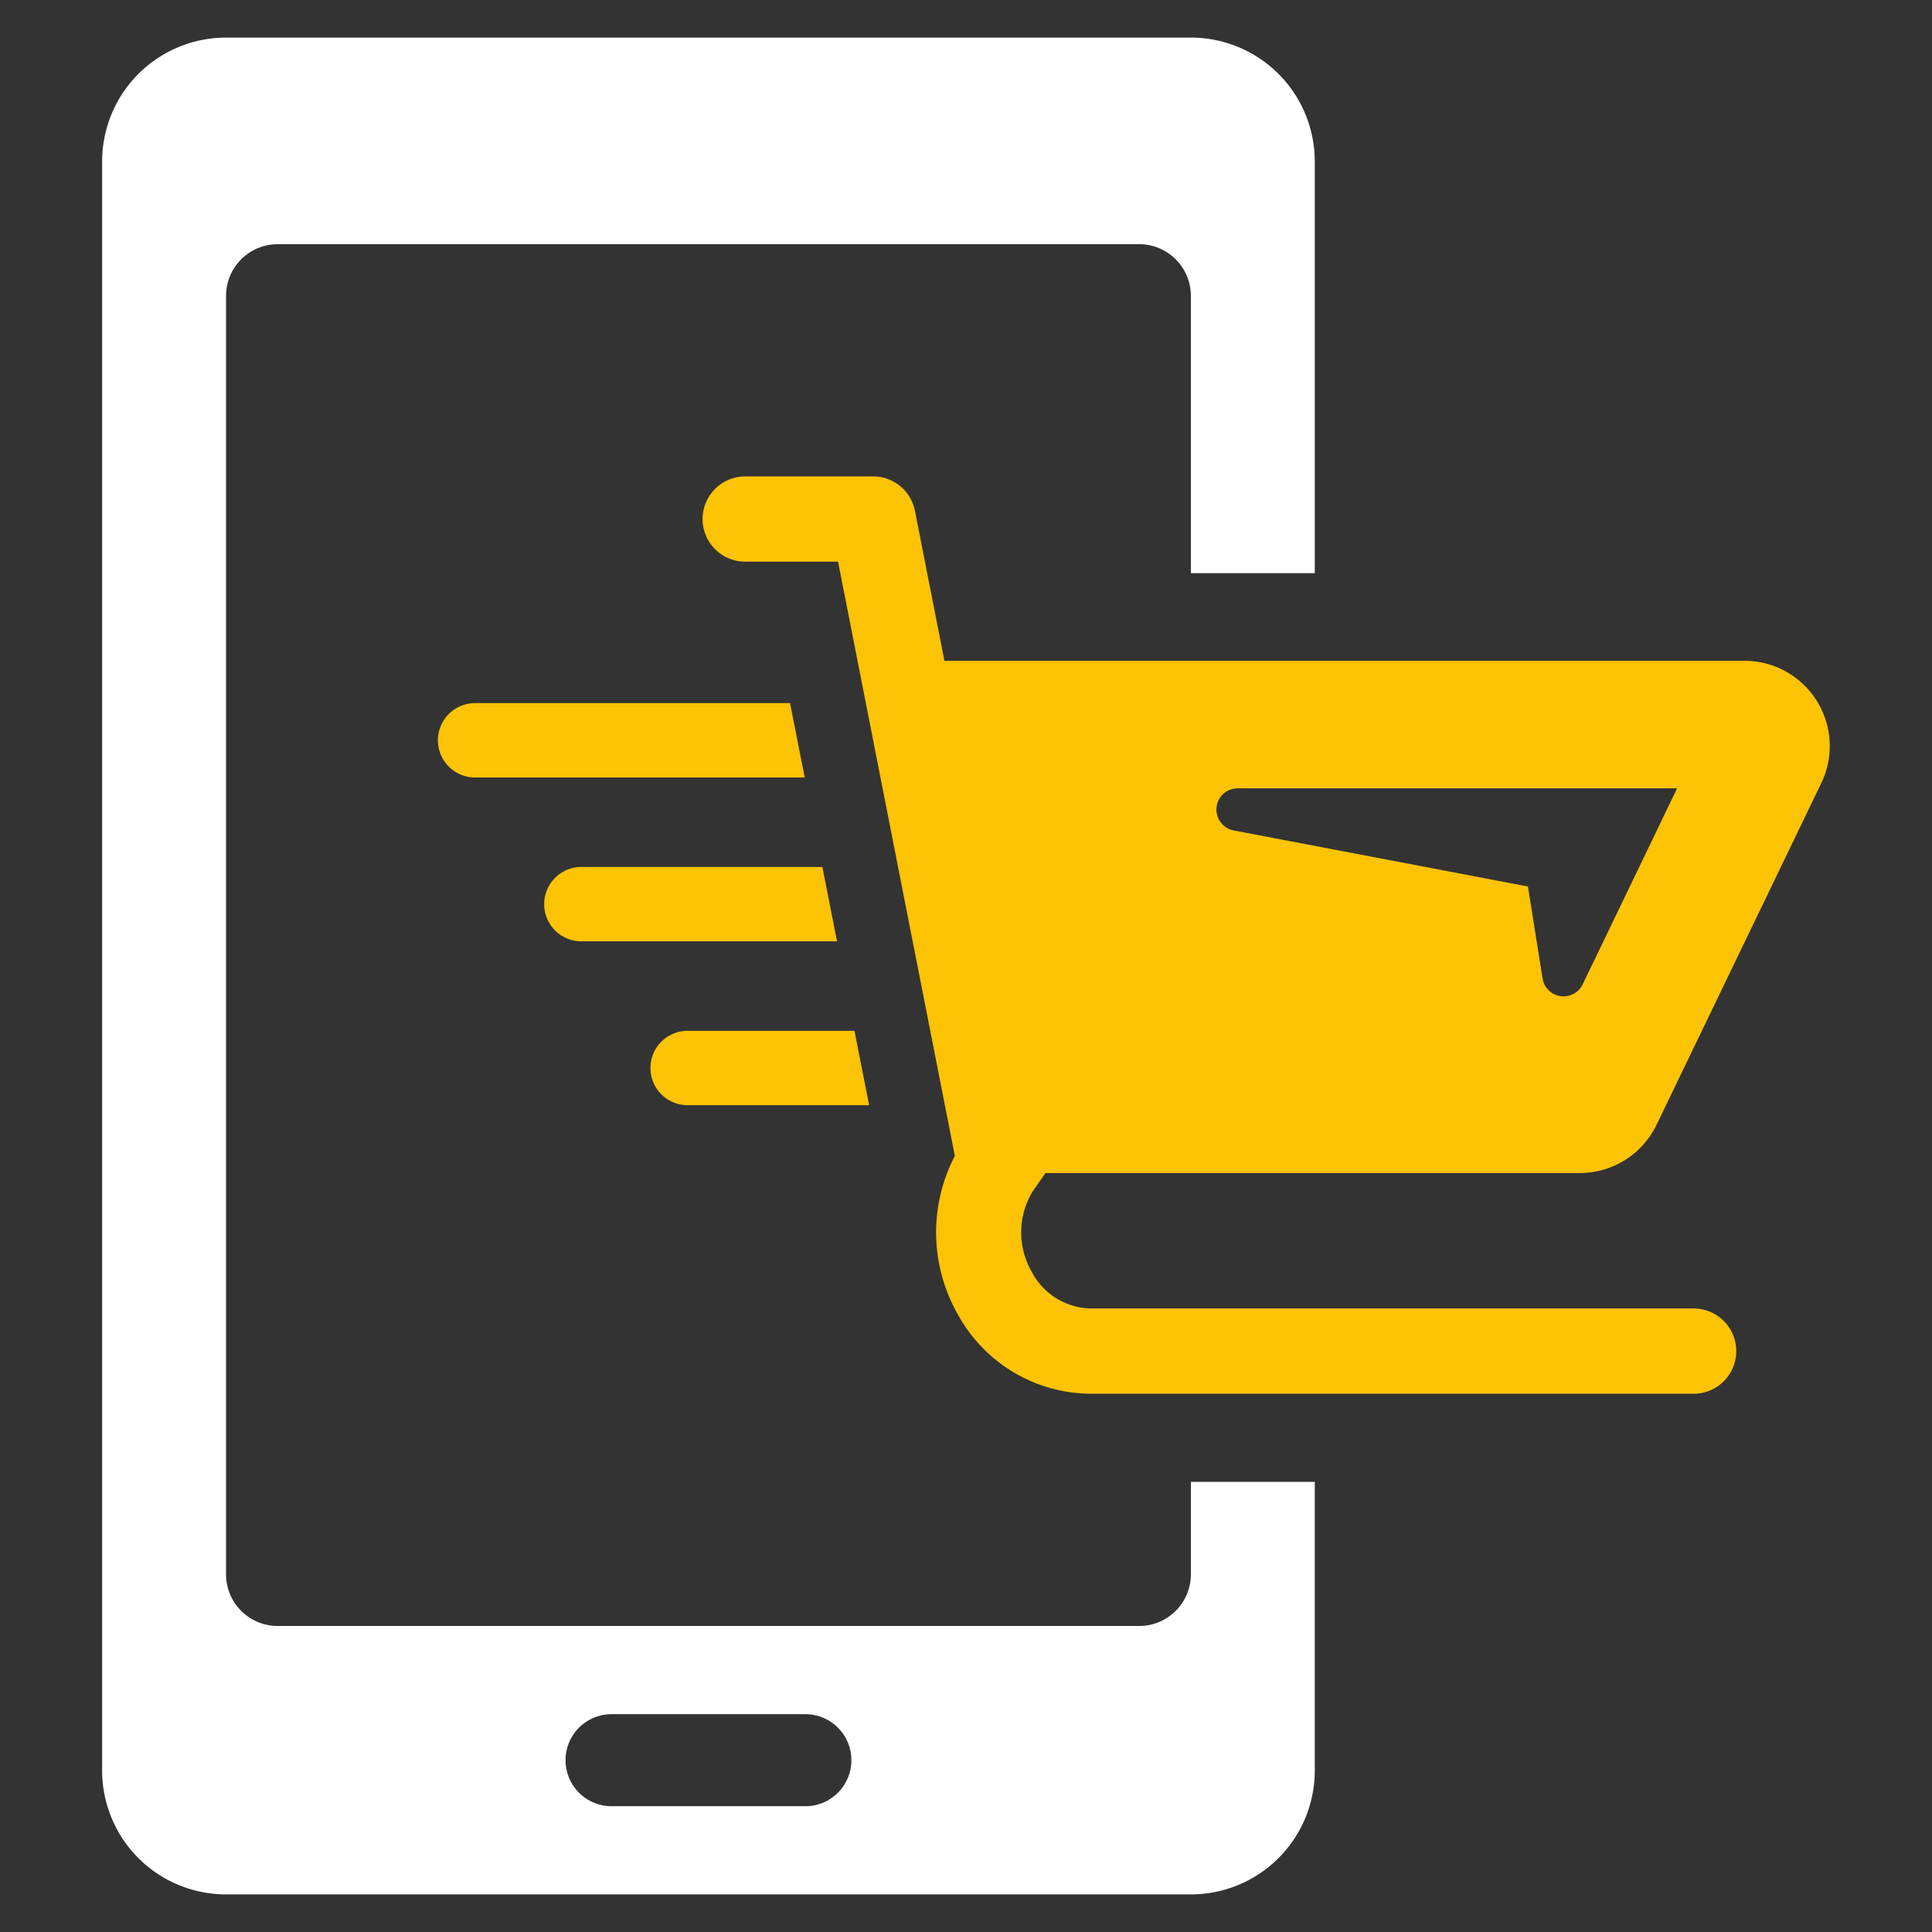
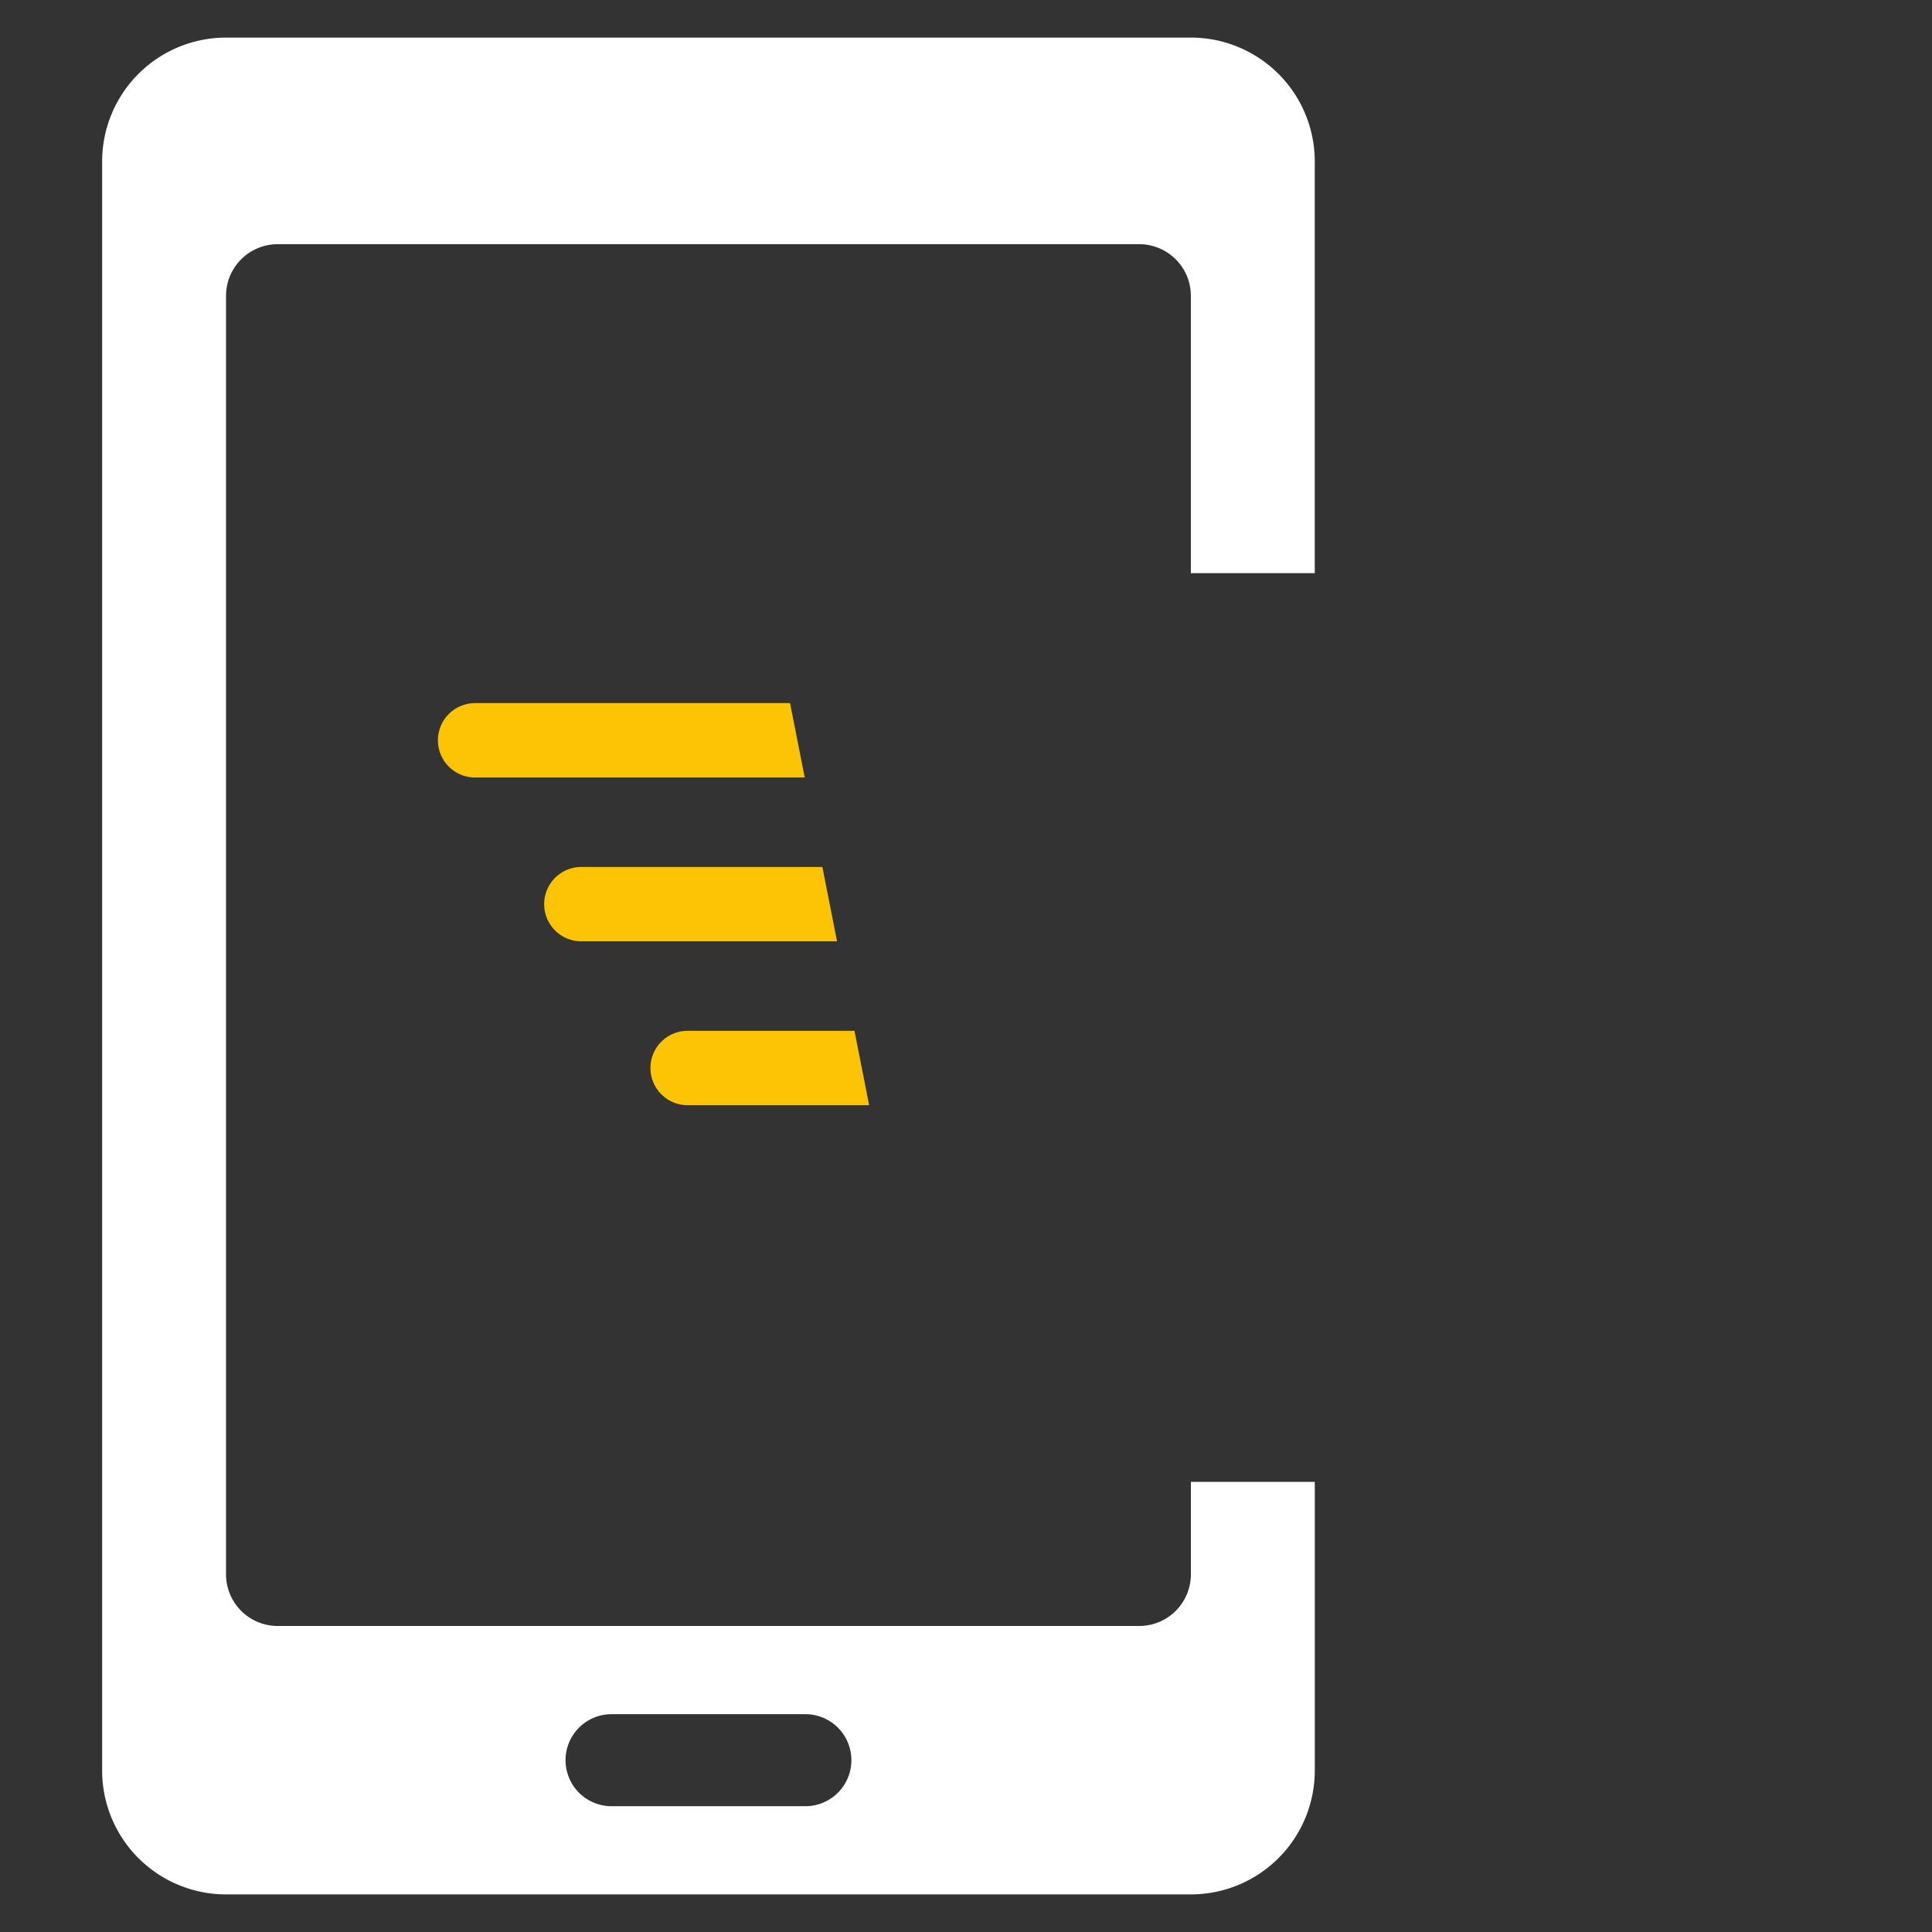
<svg xmlns="http://www.w3.org/2000/svg" id="SvgjsSvg1001" width="288" height="288">
  <rect width="100%" height="100%" fill="#333333" stroke="none" />
  <defs id="SvgjsDefs1002" />
  <g id="SvgjsG1008">
    <svg data-name="Layer 1" viewBox="0 0 128 128" width="288" height="288">
      <path fill="#ffffff" d="M78.899,104.304a3.425,3.425,0,0,1-3.421,3.422H18.397a3.425,3.425,0,0,1-3.422-3.422V19.599a3.425,3.425,0,0,1,3.422-3.421H75.477a3.425,3.425,0,0,1,3.421,3.421V37.974h8.209V10.7a8.208,8.208,0,0,0-8.209-8.209H14.975A8.208,8.208,0,0,0,6.767,10.7V117.3a8.208,8.208,0,0,0,8.209,8.209H78.899A8.208,8.208,0,0,0,87.108,117.3V98.179H78.899ZM53.358,119.666H40.517a3.048,3.048,0,1,1,0-6.097h12.841a3.048,3.048,0,1,1,0,6.097Z" class="color3b4652 svgShape" />
-       <path fill="#fdc305" d="M109.749,74.523l10.917-22.642a5.649,5.649,0,0,0-5.088-8.102H62.57l-1.953-9.936a2.824,2.824,0,0,0-2.771-2.28h-8.473a2.824,2.824,0,1,0,0,5.649h6.15L63.261,76.582a10.962,10.962,0,0,0,.158,10.426A10.094,10.094,0,0,0,72.284,92.339h39.923a2.824,2.824,0,0,0,0-5.649H72.284a4.526,4.526,0,0,1-3.932-2.434,5.229,5.229,0,0,1,.087-5.359l.808-1.148-.006-.031h35.419A5.649,5.649,0,0,0,109.749,74.523Zm-7.55-9.7-.969-6.09-19.494-3.714a1.408,1.408,0,0,1,.264-2.791h29.114l-6.256,12.985A1.408,1.408,0,0,1,102.199,64.824Z" class="color2b78c2 svgShape" />
      <path fill="#fdc305" d="M31.477 46.583a2.464 2.464 0 0 0-2.464 2.464v0a2.464 2.464 0 0 0 2.464 2.464H53.315l-.972-4.928zM38.517 57.438a2.464 2.464 0 1 0 0 4.928H55.456l-.972-4.928zM43.093 70.758a2.464 2.464 0 0 0 2.464 2.464H57.582l-.972-4.928H45.557A2.464 2.464 0 0 0 43.093 70.758z" class="color2b78c2 svgShape" />
    </svg>
  </g>
</svg>